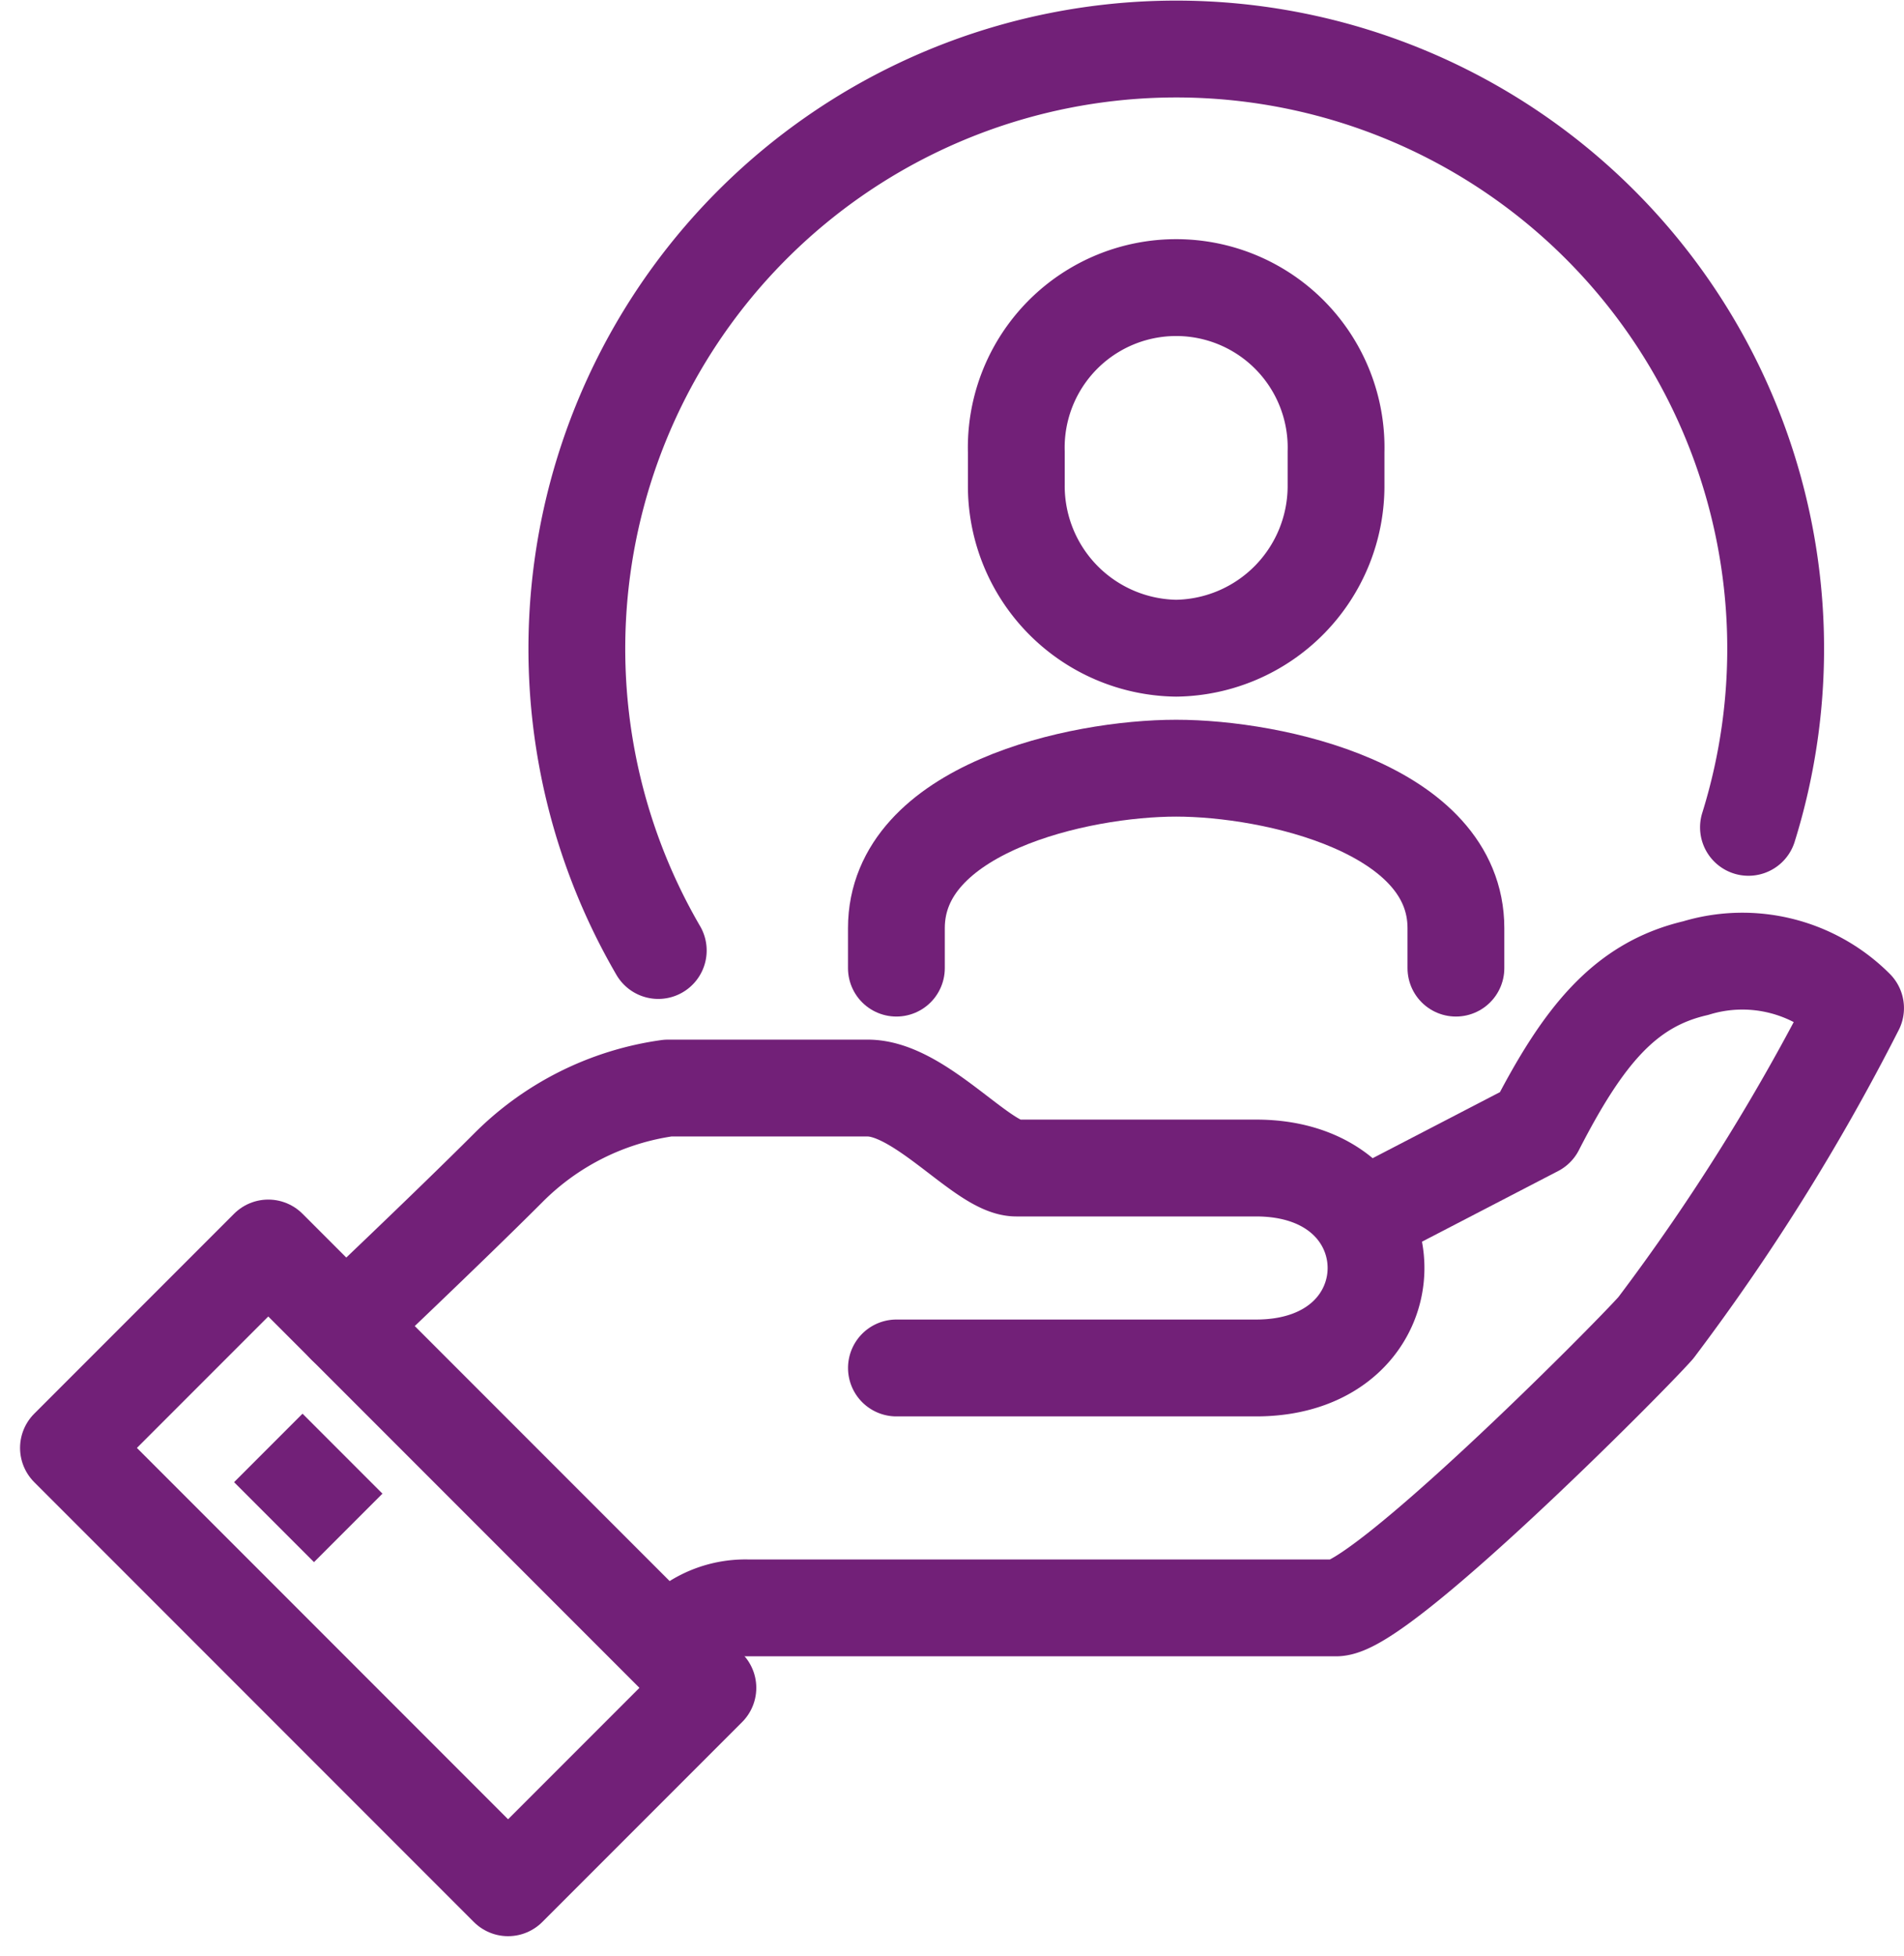
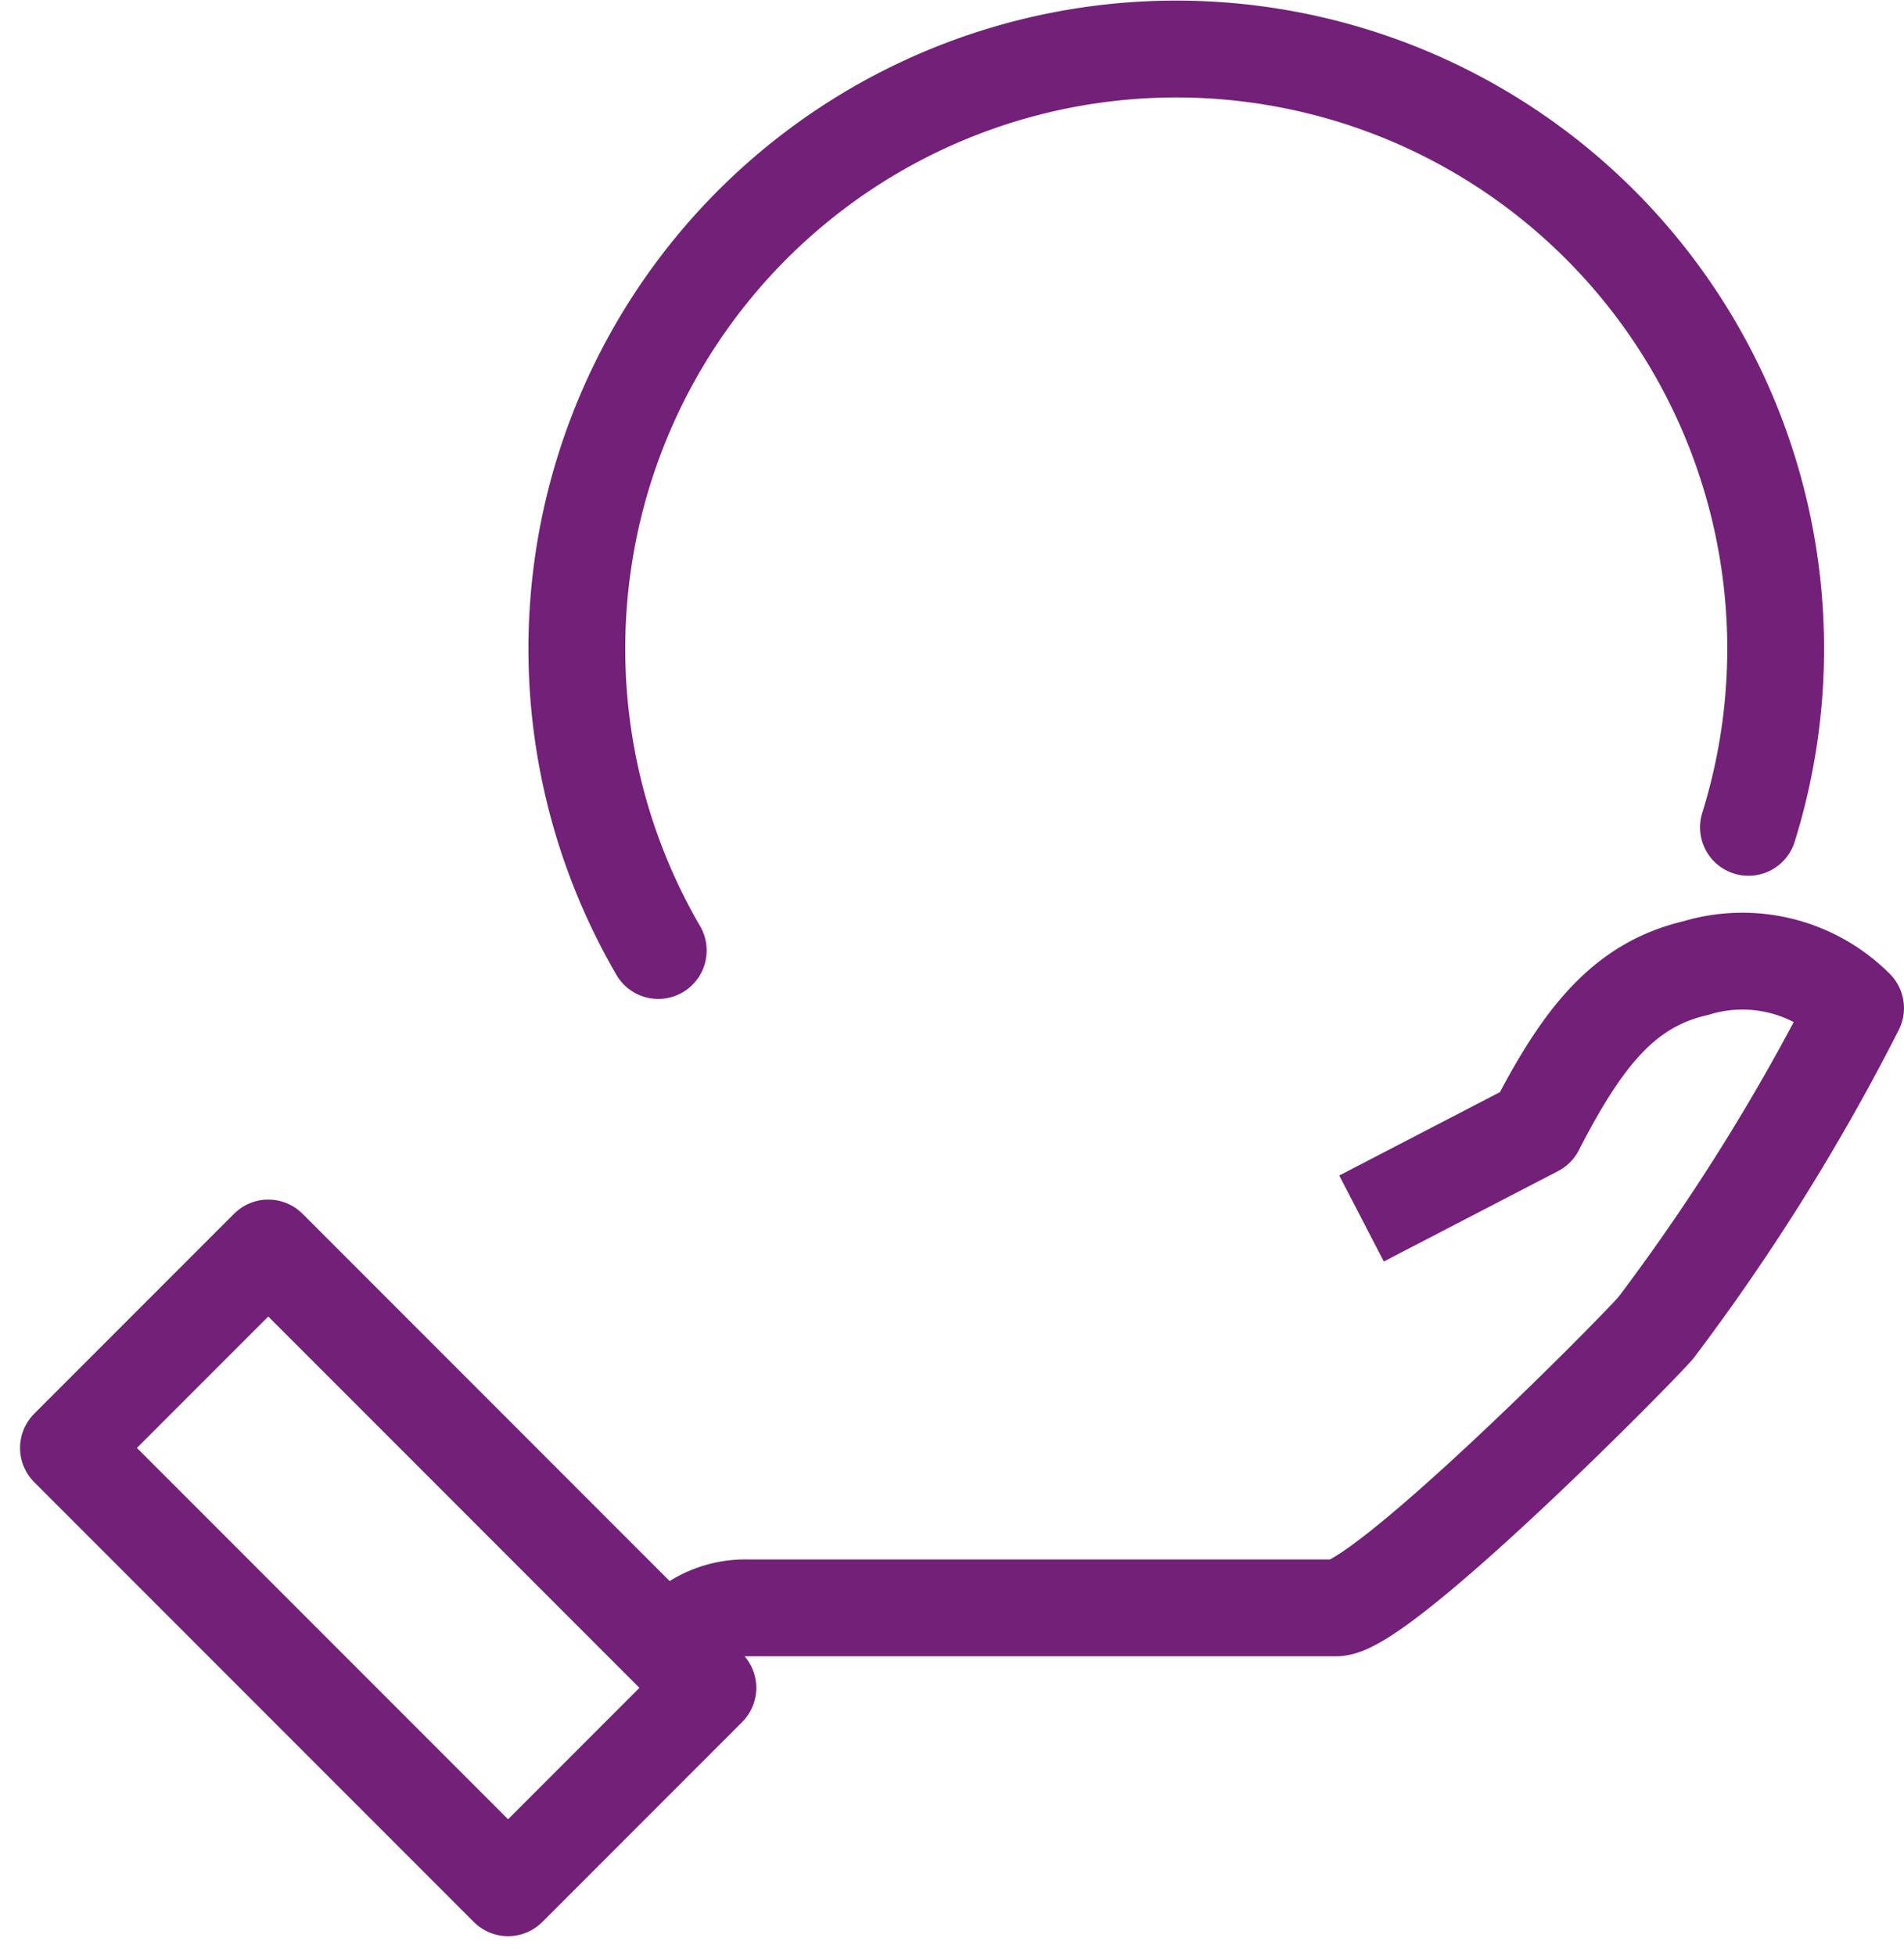
<svg xmlns="http://www.w3.org/2000/svg" width="49.172" height="50.497" viewBox="0 0 49.172 50.497">
  <g id="Group_5231" data-name="Group 5231" transform="translate(-1006.939 -4354.75)">
    <path id="Path_54438" data-name="Path 54438" d="M128,208.59a2.452,2.452,0,0,1,2.064-1.032h15.189c1.147,0,7.455-6.326,8.257-7.225a55.13,55.13,0,0,0,5.161-8.257,4.13,4.13,0,0,0-4.129-1.032c-1.825.424-2.9,1.734-4.129,4.129l-4.5,2.334" transform="translate(896.189 4188.696)" fill="none" stroke="#722078" stroke-linejoin="round" stroke-width="2.5" />
-     <path id="Path_54439" data-name="Path 54439" d="M77.677,223.225h9.289c4.129,0,4.129-5.161,0-5.161H80.773c-.86,0-2.473-2.064-3.836-2.064H71.776a7.218,7.218,0,0,0-4.129,2.064c-1.547,1.547-4.2,4.057-4.2,4.057" transform="translate(952.413 4166.836)" fill="none" stroke="#722078" stroke-linecap="round" stroke-linejoin="round" stroke-width="2.5" />
    <rect id="Rectangle_22" data-name="Rectangle 22" width="7.298" height="16.056" transform="translate(1008.707 4392.125) rotate(-45)" fill="none" stroke="#722078" stroke-linejoin="round" stroke-width="2.5" />
-     <line id="Line_12" data-name="Line 12" x2="2.064" y2="2.064" transform="translate(1013.868 4392.125)" fill="none" stroke="#722078" stroke-linejoin="round" stroke-width="2.5" />
-     <path id="Path_54440" data-name="Path 54440" d="M188.181,157.161v-1.032c0-3.083-4.707-4.129-7.225-4.129s-7.225,1.046-7.225,4.129v1.032" transform="translate(856.358 4222.579)" fill="none" stroke="#722078" stroke-linecap="round" stroke-miterlimit="10" stroke-width="2.5" />
-     <path id="Path_54441" data-name="Path 54441" d="M201.86,65.289h0a4.189,4.189,0,0,1-4.129-4.222v-.845a4.13,4.13,0,1,1,8.257,0v.845A4.189,4.189,0,0,1,201.86,65.289Z" transform="translate(835.455 4306.193)" fill="none" stroke="#722078" stroke-miterlimit="10" stroke-width="2.5" />
    <path id="Path_54442" data-name="Path 54442" d="M111.838,31.285a15.48,15.48,0,1,1,28.155-3.179" transform="translate(912.101 4348)" fill="none" stroke="#722078" stroke-linecap="round" stroke-miterlimit="10" stroke-width="2.5" />
  </g>
</svg>